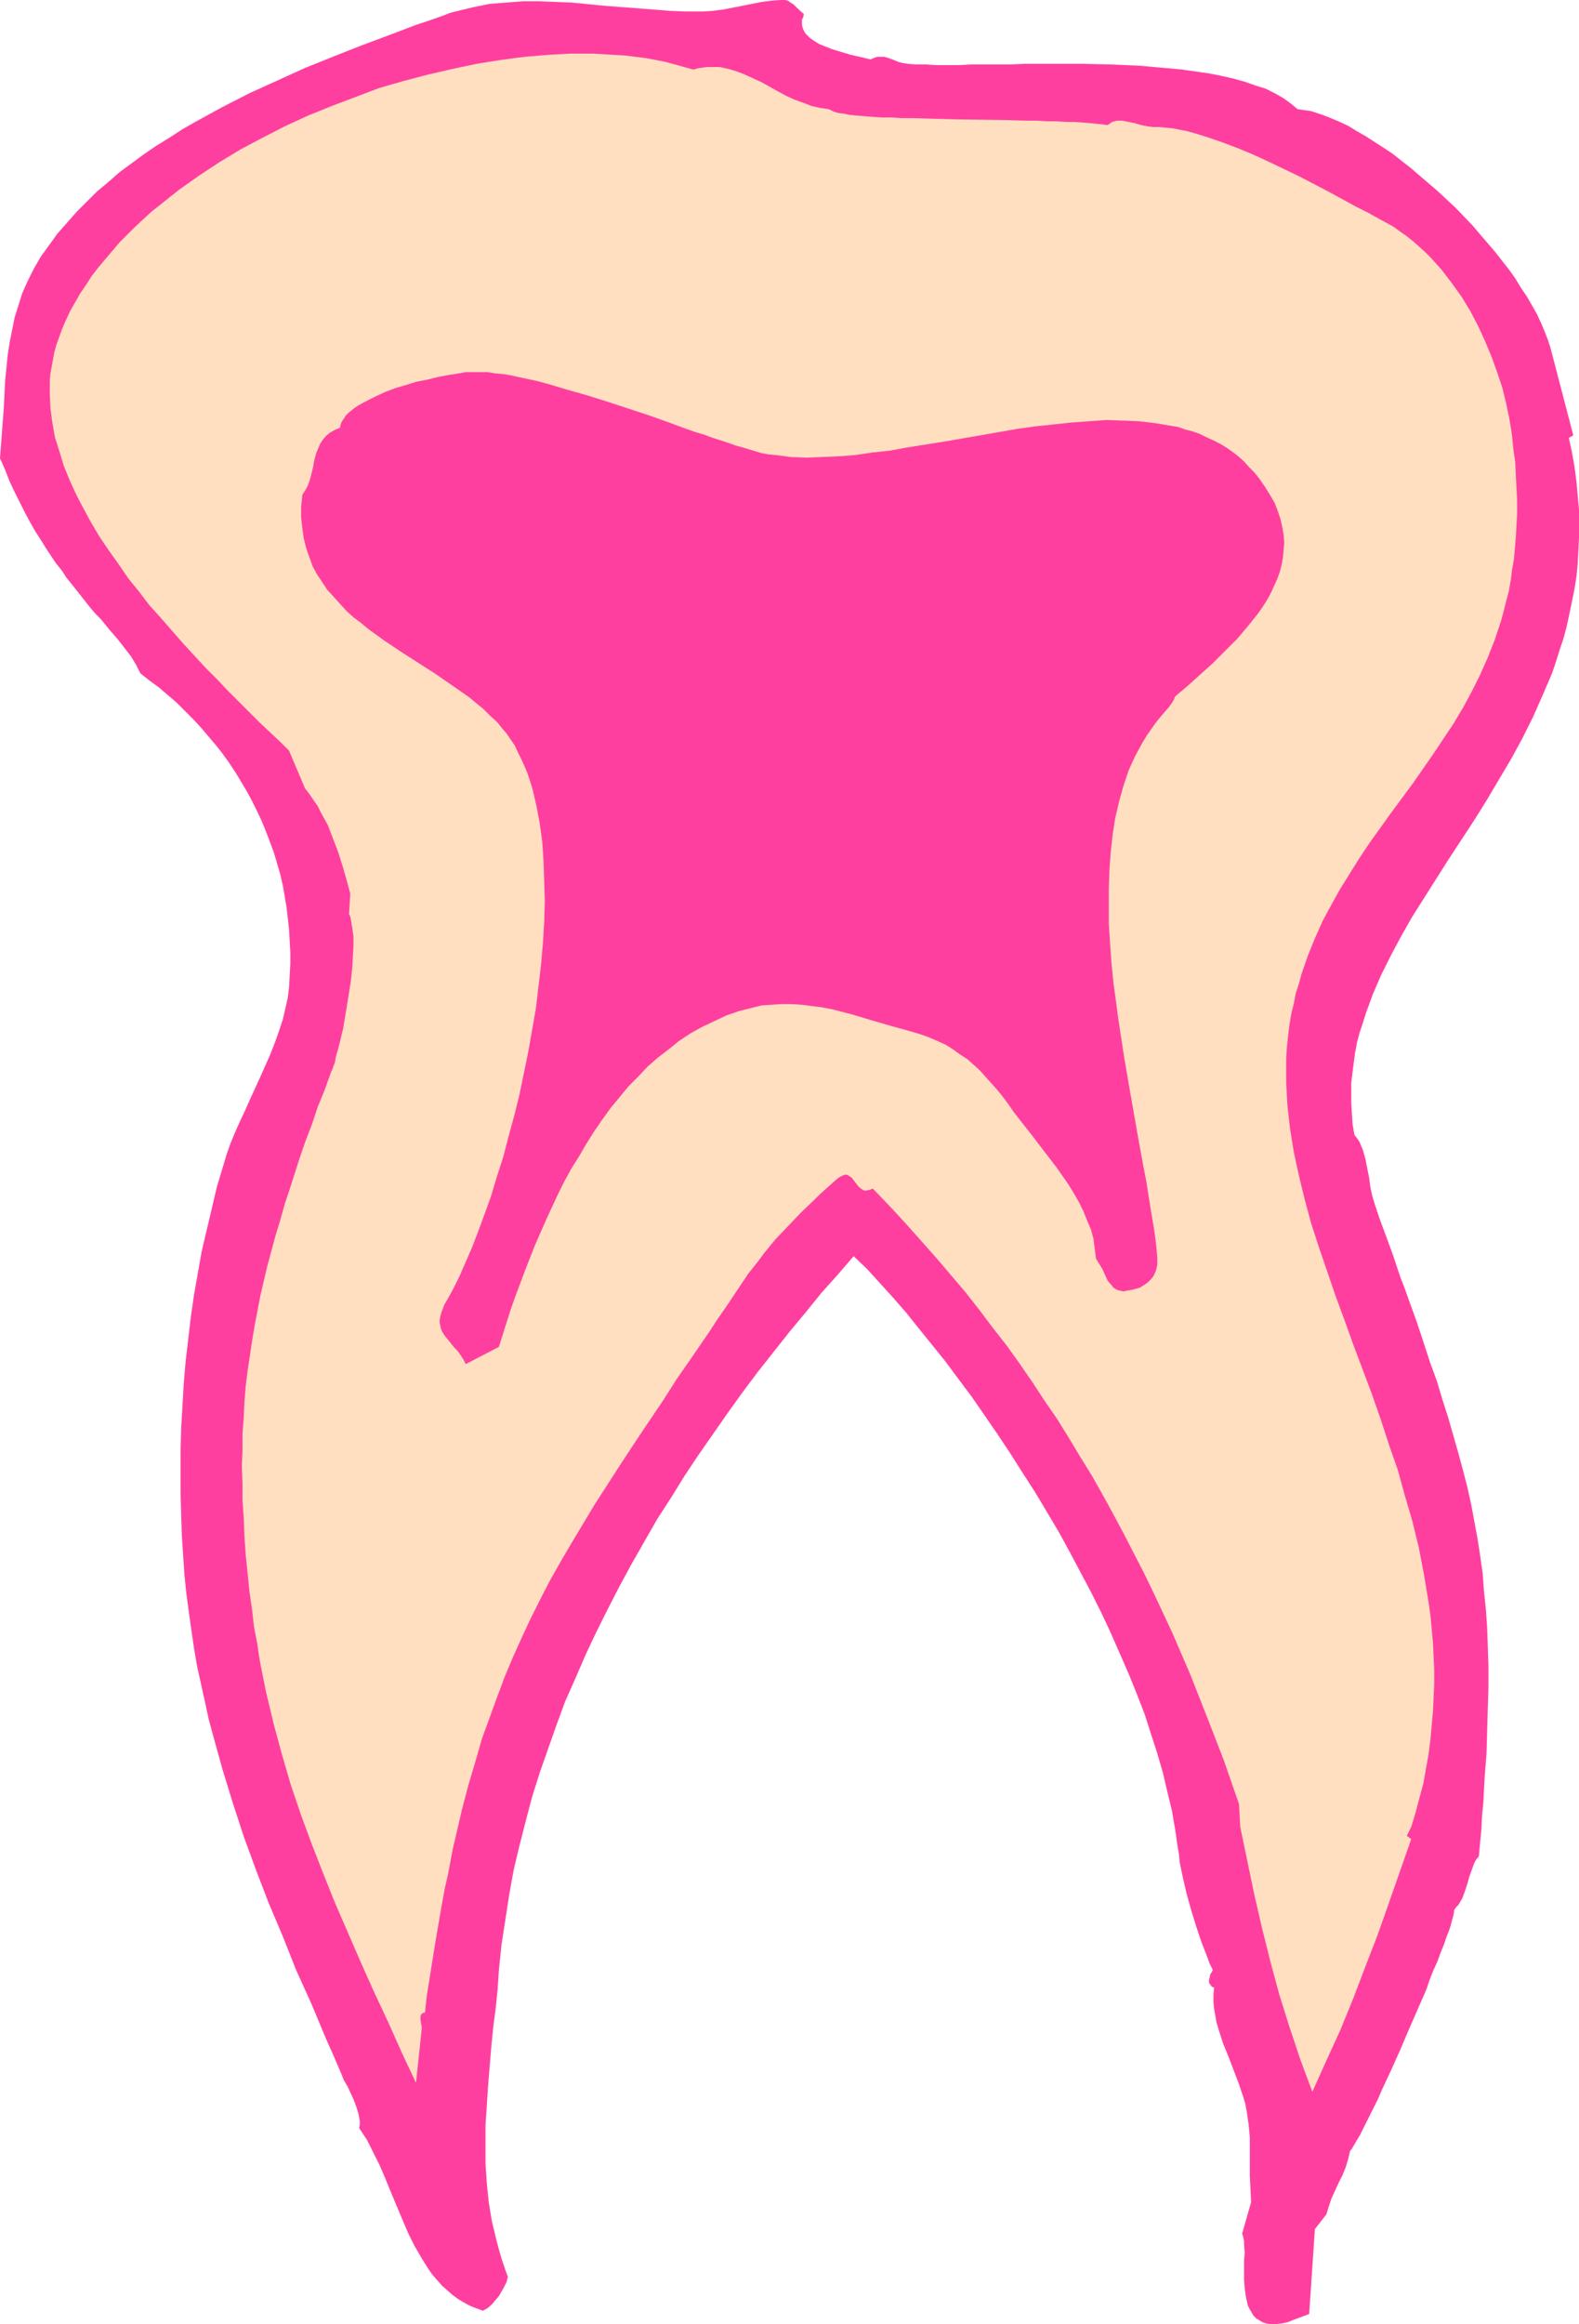
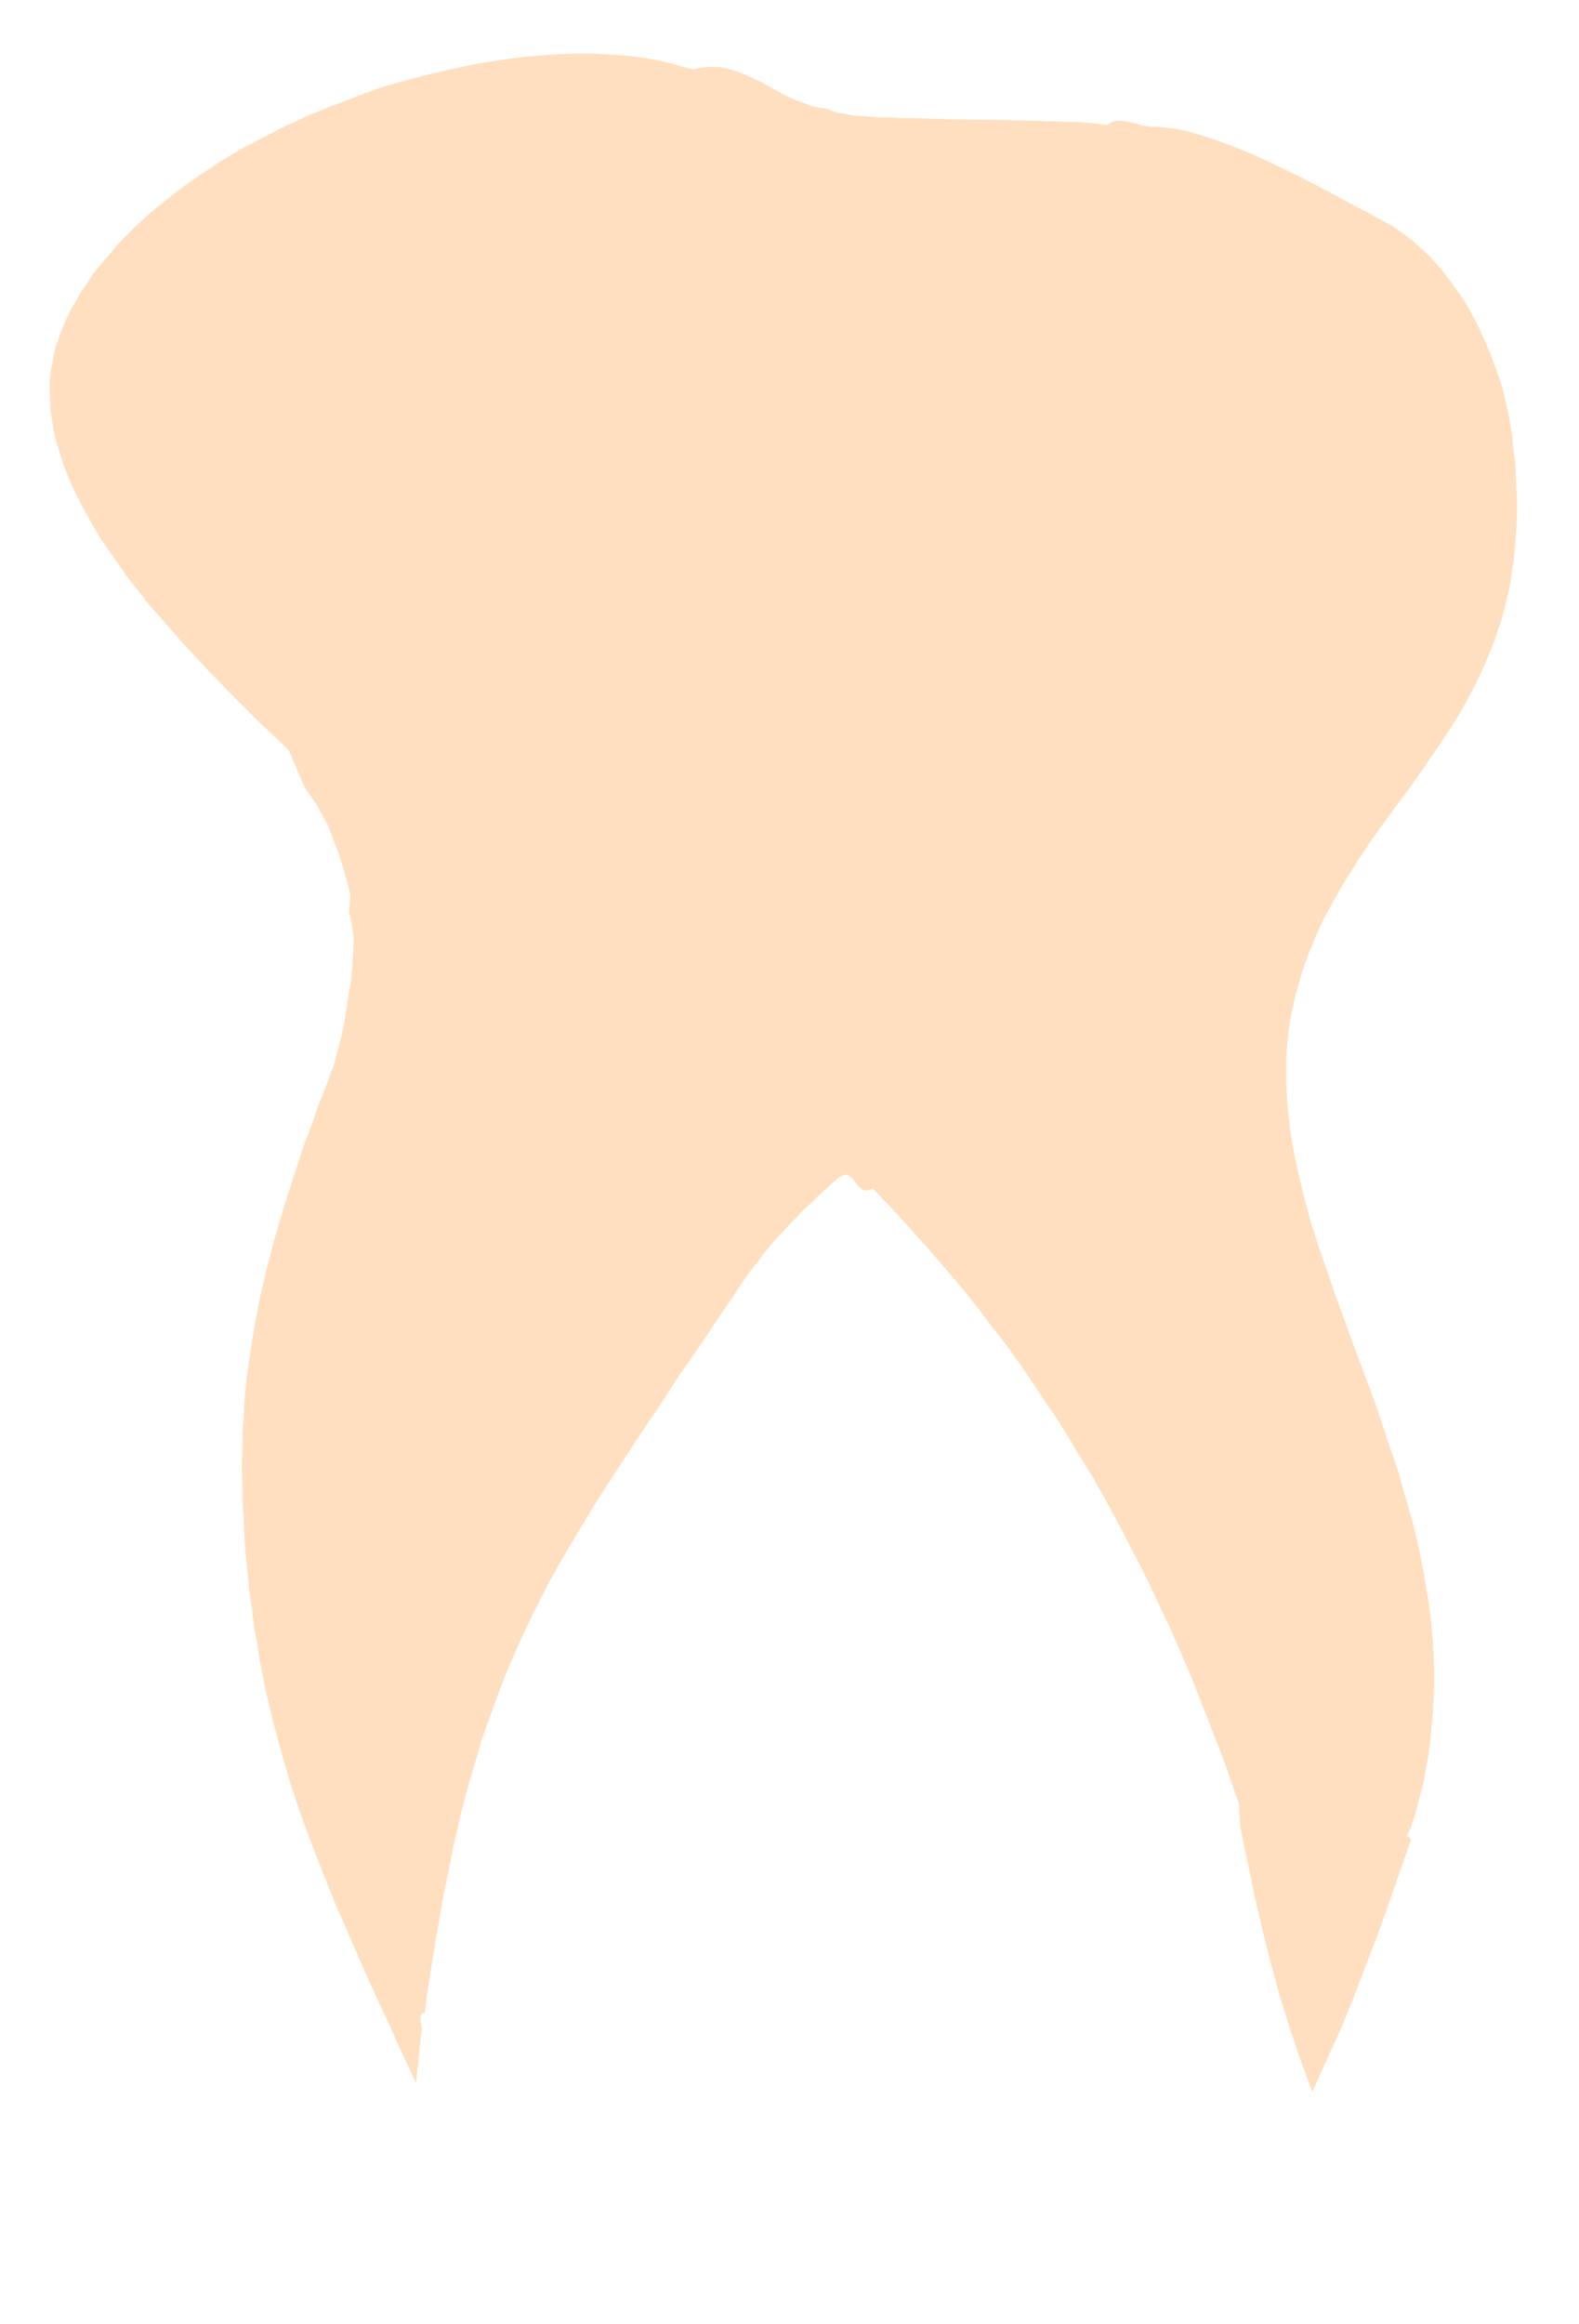
<svg xmlns="http://www.w3.org/2000/svg" xmlns:ns1="http://sodipodi.sourceforge.net/DTD/sodipodi-0.dtd" xmlns:ns2="http://www.inkscape.org/namespaces/inkscape" version="1.0" width="105.832mm" height="155.668mm" id="svg3" ns1:docname="Tooth 09.wmf">
  <ns1:namedview id="namedview3" pagecolor="#ffffff" bordercolor="#000000" borderopacity="0.25" ns2:showpageshadow="2" ns2:pageopacity="0.0" ns2:pagecheckerboard="0" ns2:deskcolor="#d1d1d1" ns2:document-units="mm" />
  <defs id="defs1">
    <pattern id="WMFhbasepattern" patternUnits="userSpaceOnUse" width="6" height="6" x="0" y="0" />
  </defs>
-   <path style="fill:#ff3f9f;fill-opacity:1;fill-rule:evenodd;stroke:none" d="m 203.635,3.555 -0.162,0.808 -0.323,0.646 v 0.646 0.646 l 0.162,0.646 0.162,0.485 0.323,0.646 0.323,0.485 0.97,0.97 1.131,0.808 1.293,0.808 1.616,0.646 1.616,0.646 1.616,0.485 3.232,0.97 1.455,0.323 1.455,0.323 1.293,0.323 0.808,0.162 0.646,-0.323 0.485,-0.162 0.485,-0.162 h 0.646 1.131 l 1.131,0.323 1.293,0.485 1.131,0.485 1.293,0.323 1.131,0.162 2.101,0.162 h 2.424 l 2.586,0.162 h 5.657 l 3.071,-0.162 h 3.232 3.232 3.556 l 3.394,-0.162 h 7.273 7.434 l 7.434,0.162 7.434,0.323 3.556,0.323 3.717,0.323 3.394,0.323 3.394,0.485 3.394,0.485 3.232,0.646 2.909,0.646 2.909,0.808 2.747,0.97 2.586,0.808 2.263,1.131 2.263,1.293 1.778,1.293 1.778,1.454 2.263,0.323 1.131,0.162 0.97,0.323 1.939,0.646 2.101,0.808 2.263,0.97 2.101,0.97 2.101,1.293 2.263,1.293 2.263,1.454 2.263,1.454 2.424,1.616 2.263,1.778 2.263,1.778 2.263,1.939 4.525,3.878 4.525,4.201 4.202,4.363 3.879,4.525 1.939,2.262 1.778,2.262 1.778,2.262 1.616,2.262 1.455,2.424 1.455,2.101 1.293,2.262 1.293,2.262 0.97,2.101 0.97,2.262 0.808,2.101 0.646,1.939 5.818,22.3 -1.131,0.646 0.808,3.717 0.646,3.717 0.485,3.717 0.323,3.555 0.323,3.555 v 3.393 3.393 l -0.162,3.393 -0.162,3.232 -0.323,3.393 -0.485,3.07 -0.646,3.232 -0.646,3.07 -0.646,3.07 -0.808,3.07 -0.97,2.909 -0.97,3.07 -0.97,2.909 -2.424,5.656 -2.424,5.494 -2.747,5.494 -2.909,5.333 -3.071,5.171 -3.071,5.171 -3.232,5.171 -6.465,9.857 -3.071,4.848 -3.071,4.848 -3.071,4.848 -2.747,4.848 -2.586,4.848 -2.424,4.848 -2.101,4.848 -1.778,4.848 -0.808,2.585 -0.808,2.424 -0.646,2.424 -0.485,2.585 -0.323,2.424 -0.323,2.585 -0.323,2.585 v 2.585 2.585 l 0.162,2.747 0.162,2.585 0.485,2.747 0.646,0.808 0.646,0.97 0.323,0.808 0.485,1.131 0.646,2.262 0.485,2.424 0.485,2.424 0.323,2.424 0.485,2.262 0.646,2.101 1.131,3.393 1.131,3.07 2.263,6.14 1.939,5.817 1.131,2.909 0.97,2.747 1.939,5.332 1.778,5.333 1.616,5.009 1.778,4.848 1.455,4.848 1.455,4.525 1.293,4.525 1.293,4.525 1.131,4.201 1.131,4.363 0.97,4.363 0.808,4.363 0.808,4.363 0.646,4.201 0.646,4.525 0.323,4.525 0.485,4.525 0.323,4.686 0.162,4.848 0.162,5.009 v 5.171 l -0.162,5.333 -0.162,5.656 -0.162,5.817 -0.485,6.14 -0.162,3.07 -0.162,3.232 -0.323,3.232 -0.162,3.393 -0.323,3.393 -0.323,3.555 -0.646,0.808 -0.485,0.808 -0.646,1.778 -0.646,1.778 -0.485,1.778 -0.646,1.939 -0.646,1.778 -0.485,0.808 -0.485,0.808 -0.646,0.646 -0.485,0.808 v 0.485 l -0.162,0.808 -0.323,1.131 -0.323,1.293 -0.485,1.454 -0.646,1.616 -0.646,1.939 -0.808,1.939 -0.808,2.262 -0.97,2.101 -0.97,2.424 -0.808,2.424 -2.263,5.171 -2.263,5.171 -2.263,5.332 -2.263,5.009 -1.131,2.424 -1.131,2.424 -0.97,2.262 -1.131,2.262 -0.97,1.939 -0.97,1.939 -0.808,1.616 -0.808,1.616 -0.808,1.293 -0.646,1.131 -0.485,0.808 -0.485,0.646 -0.485,2.101 -0.646,2.101 -0.808,1.939 -0.97,1.939 -1.778,3.878 -0.646,1.939 -0.646,2.101 -2.909,3.717 -1.455,21.492 -2.101,0.808 -1.778,0.646 -1.616,0.646 -1.616,0.323 -1.455,0.162 h -1.131 l -1.131,-0.162 -0.97,-0.323 -0.808,-0.485 -0.808,-0.485 -0.646,-0.646 -0.485,-0.808 -0.485,-0.808 -0.485,-0.97 -0.485,-2.101 -0.323,-2.262 -0.162,-2.262 v -4.686 l 0.162,-2.101 -0.162,-2.101 v -0.808 l -0.162,-0.808 -0.162,-0.646 -0.162,-0.485 2.263,-7.918 -0.162,-3.393 -0.162,-3.393 v -6.464 -3.232 l -0.323,-3.393 -0.485,-3.232 -0.323,-1.778 -0.485,-1.616 -1.131,-3.393 -1.293,-3.393 -1.293,-3.393 -1.455,-3.555 -1.131,-3.555 -0.485,-1.616 -0.323,-1.778 -0.323,-1.778 -0.162,-1.778 v -1.778 l 0.162,-1.778 -0.323,-0.162 -0.323,-0.162 -0.323,-0.485 -0.323,-0.485 v -0.646 l 0.162,-0.646 0.162,-0.808 0.323,-0.485 0.323,-0.646 -0.808,-1.616 -0.646,-1.778 -1.455,-3.717 -1.293,-3.878 -1.293,-4.201 -1.131,-4.04 -0.97,-4.201 -0.808,-3.878 -0.162,-1.939 -0.323,-1.778 -0.646,-4.525 -0.808,-4.686 -1.131,-4.686 -1.131,-4.848 -1.455,-5.009 -1.616,-5.009 -1.616,-5.009 -1.939,-5.009 -2.101,-5.171 -2.263,-5.171 -2.263,-5.171 -2.424,-5.171 -2.586,-5.171 -2.747,-5.171 -2.747,-5.171 -2.747,-5.009 -3.071,-5.171 -2.909,-4.848 -3.232,-5.009 -3.071,-4.848 -3.232,-4.848 -3.232,-4.686 -3.232,-4.686 -3.394,-4.525 -3.232,-4.363 -3.394,-4.201 -3.394,-4.201 -3.232,-4.04 -3.394,-3.878 -3.232,-3.555 -3.232,-3.555 -3.394,-3.232 -4.04,4.686 -4.202,4.686 -4.04,5.009 -4.04,4.848 -7.919,10.019 -3.879,5.171 -3.717,5.171 -3.717,5.333 -3.717,5.333 -3.556,5.332 -3.394,5.494 -3.556,5.494 -3.232,5.656 -3.232,5.656 -3.071,5.656 -2.909,5.656 -2.909,5.817 -2.747,5.817 -2.586,5.979 -2.586,5.817 -2.263,6.14 -2.101,5.979 -2.101,5.979 -1.939,6.14 -1.616,6.14 -1.616,6.302 -1.455,6.14 -1.131,6.302 -0.97,6.302 -0.97,6.302 -0.646,6.302 -0.323,4.848 -0.485,4.848 -0.646,4.848 -0.485,5.009 -0.808,9.857 -0.323,5.009 -0.323,4.848 v 4.848 5.009 l 0.323,4.848 0.485,4.848 0.808,4.848 1.131,4.686 0.646,2.424 0.646,2.262 0.808,2.424 0.808,2.262 -0.323,1.293 -0.646,1.293 -0.646,1.131 -0.646,1.131 -0.97,1.131 -0.808,0.97 -1.131,0.97 -1.131,0.646 -1.778,-0.646 -1.616,-0.646 -1.455,-0.808 -1.616,-0.97 -1.293,-0.97 -1.293,-1.131 -1.293,-1.131 -1.131,-1.293 -1.131,-1.293 -0.97,-1.293 -1.939,-3.07 -1.778,-3.07 -1.616,-3.232 -1.455,-3.393 -2.909,-6.948 -1.455,-3.555 -1.455,-3.393 -1.616,-3.232 -1.616,-3.232 -1.939,-2.909 0.162,-0.97 v -0.808 l -0.323,-1.778 -0.485,-1.616 -0.646,-1.778 -0.808,-1.778 -0.808,-1.778 -0.97,-1.616 -0.646,-1.616 -1.939,-4.525 -1.939,-4.363 -3.717,-8.888 -3.879,-8.564 -3.394,-8.564 -3.556,-8.403 -3.232,-8.403 -3.071,-8.403 -2.747,-8.403 -2.586,-8.403 -2.424,-8.726 -1.131,-4.201 -0.97,-4.525 -0.97,-4.363 -0.97,-4.363 -0.808,-4.686 -0.646,-4.525 -0.646,-4.525 -0.646,-4.848 -0.485,-4.686 -0.323,-5.009 -0.323,-4.848 -0.162,-5.009 -0.162,-5.656 v -5.656 -5.494 l 0.162,-5.656 0.323,-5.494 0.323,-5.656 0.485,-5.656 0.646,-5.494 0.646,-5.494 0.808,-5.656 0.97,-5.494 0.97,-5.494 1.293,-5.494 1.293,-5.494 1.293,-5.494 1.616,-5.333 0.808,-2.747 0.97,-2.747 1.131,-2.747 1.293,-2.909 1.293,-2.747 1.293,-2.909 2.586,-5.656 2.586,-5.817 1.131,-2.909 0.97,-2.747 0.97,-2.909 0.646,-2.747 0.646,-2.909 0.323,-2.585 0.162,-3.07 0.162,-2.909 v -2.909 l -0.162,-2.909 -0.162,-2.909 -0.323,-2.909 -0.323,-2.747 -0.485,-2.909 -0.485,-2.747 -0.646,-2.747 -0.808,-2.747 -0.808,-2.747 -0.97,-2.585 -0.97,-2.585 -1.131,-2.747 -1.131,-2.424 -1.293,-2.585 -1.293,-2.424 -1.455,-2.424 -1.455,-2.424 -1.616,-2.424 -1.616,-2.262 -1.778,-2.262 -1.939,-2.262 -1.778,-2.101 -1.939,-2.101 -2.101,-2.101 -2.101,-2.101 -2.263,-1.939 -2.263,-1.939 -2.424,-1.778 -2.263,-1.778 -1.131,-2.262 -1.293,-2.101 -1.616,-2.101 -1.778,-2.262 -2.101,-2.424 -2.101,-2.585 -1.293,-1.293 -1.131,-1.293 -2.424,-3.07 -2.424,-3.07 -1.455,-1.778 -1.131,-1.778 -1.455,-1.778 -1.293,-1.939 -1.293,-1.939 -1.293,-2.101 -1.455,-2.262 -1.293,-2.262 -1.293,-2.424 -1.293,-2.585 L 3.717,124.587 2.424,121.84 1.293,118.931 0,116.022 0.485,109.559 0.97,103.095 1.293,96.47 1.939,90.006 2.424,86.774 3.071,83.543 3.717,80.311 l 0.97,-3.07 0.97,-3.07 1.455,-3.232 1.455,-2.909 1.778,-3.07 2.101,-2.909 2.101,-2.909 2.424,-2.747 2.424,-2.747 2.586,-2.585 2.586,-2.585 2.909,-2.424 2.747,-2.424 3.071,-2.262 3.071,-2.262 3.071,-2.101 3.394,-2.101 3.232,-2.101 3.394,-1.939 6.788,-3.717 6.949,-3.555 7.111,-3.232 7.111,-3.232 7.273,-2.909 6.949,-2.747 6.949,-2.585 6.788,-2.585 3.394,-1.131 3.232,-1.131 2.101,-0.808 1.939,-0.485 4.04,-0.97 4.04,-0.808 4.202,-0.323 4.04,-0.323 h 4.202 l 4.04,0.162 4.202,0.162 8.242,0.808 8.404,0.646 4.202,0.323 4.04,0.323 4.202,0.162 h 4.202 l 2.424,-0.162 2.586,-0.323 5.01,-0.97 4.848,-0.97 2.424,-0.323 L 197.817,0 h 0.97 l 0.808,0.162 0.646,0.485 0.808,0.485 1.293,1.293 z" id="path1" />
  <path style="fill:#ffdfbf;fill-opacity:1;fill-rule:evenodd;stroke:none" d="m 175.675,17.613 1.131,-0.323 1.131,-0.162 1.131,-0.162 h 1.131 2.101 l 2.263,0.485 2.101,0.646 2.101,0.808 2.101,0.97 2.101,0.97 4.04,2.262 2.101,1.131 2.101,0.97 2.263,0.808 2.101,0.808 2.101,0.485 2.263,0.323 0.646,0.323 0.646,0.323 1.131,0.323 1.293,0.162 1.616,0.323 1.616,0.162 2.101,0.162 1.939,0.162 2.424,0.162 h 2.424 l 2.424,0.162 h 2.747 l 5.657,0.162 5.818,0.162 11.798,0.162 5.657,0.162 h 2.747 l 2.586,0.162 h 2.424 l 2.424,0.162 h 2.263 l 2.101,0.162 1.939,0.162 1.616,0.162 1.455,0.162 1.131,0.162 0.485,-0.323 0.646,-0.485 0.646,-0.162 0.646,-0.162 h 1.293 l 1.616,0.323 1.616,0.323 1.616,0.485 1.616,0.323 1.293,0.162 h 1.616 l 1.616,0.162 1.778,0.162 1.616,0.323 1.778,0.323 1.778,0.485 3.717,1.131 3.717,1.293 3.879,1.454 3.879,1.616 3.879,1.778 7.758,3.717 3.717,1.939 3.717,1.939 3.556,1.939 3.232,1.778 3.232,1.616 2.909,1.616 1.778,0.97 1.778,0.97 1.778,1.293 1.616,1.131 1.616,1.293 1.455,1.293 1.616,1.454 1.455,1.454 2.747,3.07 2.586,3.393 2.424,3.393 2.263,3.717 1.939,3.717 1.778,3.878 1.616,3.878 1.455,4.04 1.293,3.878 0.97,4.04 0.808,3.878 0.646,4.04 0.323,3.393 0.485,3.393 0.162,3.393 0.162,3.232 0.162,3.07 v 3.232 l -0.162,3.07 -0.162,2.909 -0.485,5.656 -0.485,2.747 -0.323,2.585 -0.485,2.747 -0.646,2.424 -0.646,2.585 -0.646,2.424 -1.616,4.848 -1.778,4.525 -1.939,4.363 -2.101,4.201 -2.263,4.201 -2.424,4.04 -2.586,3.878 -2.586,3.878 -5.172,7.433 -5.495,7.433 -5.333,7.433 -2.586,3.878 -2.424,3.878 -2.424,3.878 -2.263,4.04 -2.263,4.201 -1.939,4.363 -1.778,4.363 -1.616,4.686 -0.646,2.424 -0.808,2.424 -0.485,2.585 -0.646,2.585 -0.485,2.909 -0.323,2.747 -0.323,3.07 -0.162,2.747 v 3.07 2.909 l 0.162,2.909 0.162,2.909 0.323,2.909 0.323,2.909 0.97,5.979 1.293,5.979 1.455,5.979 1.616,5.979 1.939,5.979 2.101,6.14 2.101,6.14 2.263,6.14 2.263,6.302 4.687,12.443 2.263,6.464 2.101,6.464 2.263,6.464 1.778,6.464 1.939,6.625 1.616,6.625 1.293,6.787 1.131,6.787 0.485,3.393 0.323,3.393 0.323,3.555 0.162,3.393 0.162,3.555 v 3.555 l -0.162,3.555 -0.162,3.555 -0.323,3.555 -0.323,3.555 -0.485,3.717 -0.646,3.555 -0.646,3.717 -0.97,3.555 -0.97,3.717 -1.131,3.717 -1.131,2.262 1.131,0.808 -5.657,16.159 -2.909,8.241 -3.071,7.918 -3.071,8.08 -3.232,7.918 -3.556,7.756 -3.556,7.918 -3.071,-8.241 -2.747,-8.241 -2.586,-8.241 -2.263,-8.403 -2.101,-8.403 -1.939,-8.403 -1.778,-8.564 -1.778,-8.564 -0.323,-5.817 -3.879,-11.15 -4.202,-10.827 -4.202,-10.665 -4.525,-10.503 -4.848,-10.342 -2.424,-5.009 -2.586,-5.009 -2.586,-5.009 -2.586,-4.848 -2.747,-5.009 -2.747,-4.848 -2.909,-4.686 -2.909,-4.848 -2.909,-4.686 -3.232,-4.686 -3.071,-4.686 -3.232,-4.686 -3.232,-4.525 -3.556,-4.525 -3.394,-4.525 -3.556,-4.525 -3.717,-4.363 -3.717,-4.363 -3.879,-4.363 -3.879,-4.363 -4.04,-4.363 -4.202,-4.363 -0.808,0.323 -0.808,0.162 h -0.646 l -0.485,-0.323 -0.485,-0.323 -0.485,-0.485 -1.616,-2.101 -0.485,-0.323 -0.485,-0.323 -0.485,-0.162 -0.646,0.162 -0.646,0.323 -0.323,0.162 -0.485,0.323 -1.455,1.293 -1.455,1.293 -1.616,1.454 -1.455,1.454 -3.394,3.232 -3.232,3.393 -3.232,3.393 -2.909,3.555 -1.293,1.778 -1.293,1.616 -1.293,1.616 -0.97,1.454 -2.263,3.393 -2.263,3.393 -2.263,3.232 -2.101,3.232 -2.101,3.07 -2.101,3.07 -4.04,5.817 -3.717,5.817 -3.717,5.494 -3.556,5.333 -3.394,5.171 -3.232,5.009 -3.232,5.009 -2.909,4.848 -2.909,4.848 -2.747,4.686 -2.747,4.848 -2.424,4.686 -2.424,4.848 -2.263,4.848 -2.263,5.009 -2.101,5.009 -1.939,5.171 -1.939,5.333 -1.939,5.333 -1.616,5.656 -1.778,5.979 -1.616,6.14 -1.455,6.302 -0.808,3.393 -0.646,3.393 -0.646,3.393 -0.808,3.555 -0.646,3.555 -0.646,3.717 -0.646,3.717 -0.646,3.878 -0.646,4.04 -0.646,4.04 -0.646,4.04 -0.485,4.363 h -0.323 l -0.323,0.162 -0.162,0.162 -0.162,0.162 -0.162,0.485 v 0.646 l 0.162,1.293 0.162,0.646 v 0.485 l -1.455,13.735 -3.717,-7.918 -3.394,-7.595 -3.556,-7.595 -3.394,-7.595 -3.232,-7.433 -3.232,-7.433 -2.909,-7.272 -2.909,-7.433 -2.747,-7.433 -2.586,-7.595 -2.263,-7.756 -2.101,-7.756 -1.939,-8.08 -0.808,-4.04 -0.808,-4.04 -0.646,-4.363 -0.808,-4.201 -0.485,-4.363 -0.646,-4.363 -0.485,-4.848 -0.485,-4.686 -0.323,-4.686 -0.162,-4.525 -0.323,-4.525 v -4.201 l -0.162,-4.363 0.162,-4.04 v -4.201 l 0.323,-4.04 0.162,-3.878 0.323,-4.04 0.485,-3.878 1.131,-7.595 0.646,-3.878 1.455,-7.595 1.778,-7.595 2.101,-7.756 1.131,-3.717 1.131,-4.04 1.293,-3.878 1.293,-4.04 1.293,-4.04 1.455,-4.201 1.616,-4.201 1.455,-4.363 1.778,-4.363 1.616,-4.525 0.323,-0.646 0.323,-0.97 0.323,-0.808 0.162,-1.131 0.646,-2.262 0.646,-2.585 0.646,-2.747 0.485,-2.909 0.97,-5.979 0.485,-3.07 0.323,-3.07 0.162,-2.909 0.162,-2.747 v -2.424 l -0.162,-1.131 -0.162,-1.131 -0.162,-0.97 -0.162,-0.97 -0.162,-0.808 -0.323,-0.646 0.323,-5.171 -0.97,-3.555 -0.97,-3.393 -1.131,-3.555 -1.293,-3.393 -1.293,-3.393 -1.778,-3.232 -0.808,-1.616 -1.131,-1.616 -0.97,-1.454 -1.131,-1.454 -4.04,-9.534 -2.263,-2.262 -2.586,-2.424 -2.586,-2.424 -2.586,-2.585 -2.747,-2.747 -2.747,-2.747 -2.747,-2.909 -2.909,-2.909 -5.657,-6.14 -5.657,-6.464 -2.909,-3.232 -2.586,-3.393 -2.747,-3.393 -2.424,-3.555 -2.424,-3.393 -2.424,-3.555 -2.101,-3.555 -1.939,-3.555 -1.939,-3.717 -1.616,-3.555 -1.455,-3.555 -1.131,-3.717 -1.131,-3.555 -0.646,-3.717 -0.485,-3.555 -0.162,-3.555 v -3.555 l 0.162,-1.778 0.323,-1.778 0.323,-1.778 0.323,-1.778 0.485,-1.778 0.646,-1.778 0.808,-2.262 0.97,-2.262 1.131,-2.424 1.293,-2.262 1.293,-2.262 1.455,-2.101 1.455,-2.262 1.616,-2.101 1.778,-2.101 1.778,-2.101 1.778,-2.101 1.939,-1.939 2.101,-2.101 2.101,-1.939 2.101,-1.939 2.263,-1.778 2.424,-1.939 2.263,-1.778 5.01,-3.555 5.172,-3.393 5.333,-3.232 5.495,-2.909 5.657,-2.909 5.98,-2.747 5.98,-2.424 5.98,-2.262 5.98,-2.262 6.141,-1.778 6.141,-1.616 6.303,-1.454 6.141,-1.293 5.98,-0.97 6.141,-0.808 5.818,-0.485 5.818,-0.323 h 5.657 l 2.747,0.162 2.747,0.162 2.747,0.162 2.586,0.323 2.586,0.323 2.586,0.485 2.424,0.485 2.424,0.646 2.263,0.646 z" id="path2" />
-   <path style="fill:#ff3f9f;fill-opacity:1;fill-rule:evenodd;stroke:none" d="m 297.695,176.296 -0.323,0.808 -0.485,0.808 -0.808,1.131 -1.131,1.293 -0.97,1.131 -1.293,1.616 -1.131,1.616 -1.131,1.616 -0.97,1.616 -0.97,1.778 -0.97,1.778 -0.808,1.778 -0.808,1.778 -1.293,3.878 -1.131,4.04 -0.97,4.201 -0.646,4.201 -0.485,4.363 -0.323,4.525 -0.162,4.525 v 4.525 4.686 l 0.323,4.848 0.323,4.686 0.485,4.848 1.293,9.695 1.455,9.534 1.616,9.372 1.616,9.211 0.808,4.525 0.808,4.363 0.808,4.201 0.646,4.201 0.646,3.878 0.646,3.878 0.485,3.555 0.323,3.555 v 0.808 0.97 l -0.162,0.808 -0.162,0.646 -0.323,0.808 -0.323,0.646 -0.485,0.646 -0.485,0.485 -0.485,0.485 -0.646,0.485 -1.293,0.808 -1.616,0.485 -1.778,0.323 -0.808,0.162 -0.808,-0.162 -0.646,-0.162 -0.646,-0.323 -0.485,-0.323 -0.485,-0.646 -0.97,-1.131 -0.646,-1.454 -0.646,-1.454 -0.808,-1.293 -0.808,-1.293 -0.323,-2.424 -0.323,-2.585 -0.646,-2.424 -0.97,-2.262 -0.97,-2.424 -1.131,-2.262 -1.293,-2.262 -1.293,-2.101 -2.909,-4.201 -3.232,-4.201 -3.071,-4.04 -3.071,-3.878 -1.616,-2.101 -1.455,-2.101 -1.455,-1.939 -1.455,-1.778 -2.909,-3.232 -1.455,-1.616 -1.616,-1.454 -1.455,-1.293 -1.778,-1.131 -1.778,-1.293 -1.778,-1.131 -2.101,-0.97 -2.263,-0.97 -2.263,-0.808 -2.747,-0.808 -4.687,-1.293 -5.01,-1.454 -4.848,-1.454 -5.01,-1.293 -2.586,-0.485 -2.586,-0.323 -2.424,-0.323 -2.586,-0.162 h -2.586 l -2.586,0.162 -2.424,0.162 -2.586,0.646 -3.232,0.808 -3.232,1.131 -3.071,1.454 -3.071,1.454 -2.909,1.616 -2.909,1.939 -2.586,2.101 -2.747,2.101 -2.586,2.262 -2.424,2.585 -2.424,2.424 -2.263,2.747 -2.263,2.747 -2.101,2.909 -2.101,3.07 -1.939,3.07 -1.778,3.07 -1.939,3.07 -1.778,3.232 -1.616,3.232 -3.071,6.625 -2.909,6.625 -2.586,6.625 -2.424,6.464 -1.131,3.232 -0.97,3.07 -0.97,3.07 -0.97,3.07 -8.404,4.363 -0.646,-1.293 -0.646,-0.97 -0.808,-1.131 -0.808,-0.808 -1.293,-1.616 -0.646,-0.808 -0.646,-0.808 -0.485,-0.808 -0.323,-0.808 -0.162,-0.808 -0.162,-0.97 0.162,-1.131 0.323,-1.131 0.485,-1.293 0.323,-0.808 0.485,-0.808 0.808,-1.454 0.808,-1.454 0.808,-1.616 0.808,-1.616 1.616,-3.717 1.616,-3.717 1.616,-4.201 1.616,-4.363 1.616,-4.525 1.455,-4.848 1.616,-5.009 1.293,-5.009 1.455,-5.333 1.293,-5.171 1.131,-5.494 1.131,-5.494 0.97,-5.494 0.97,-5.494 0.646,-5.494 0.646,-5.494 0.485,-5.494 0.323,-5.332 0.162,-5.333 -0.162,-5.171 -0.162,-5.009 -0.323,-4.848 -0.646,-4.686 -0.808,-4.363 -0.485,-2.101 -0.485,-2.101 -0.646,-2.101 -0.646,-1.939 -0.808,-1.939 -0.808,-1.778 -0.808,-1.616 -0.808,-1.778 -1.131,-1.616 -0.97,-1.454 -1.131,-1.293 -1.131,-1.454 -1.778,-1.616 -1.778,-1.778 -1.778,-1.454 -1.939,-1.616 -4.202,-2.909 -4.202,-2.909 -8.566,-5.494 -4.364,-2.909 -4.04,-2.909 -1.939,-1.616 -1.939,-1.454 -1.778,-1.616 -1.616,-1.778 -1.616,-1.778 -1.616,-1.778 -1.293,-1.939 -1.293,-1.939 -1.131,-2.101 -0.808,-2.262 -0.808,-2.262 -0.646,-2.585 -0.323,-2.424 -0.323,-2.747 v -2.747 l 0.323,-3.07 0.646,-0.97 0.646,-1.131 0.485,-1.293 0.323,-1.131 0.646,-2.585 0.162,-1.131 0.323,-1.293 0.323,-1.131 0.485,-1.131 0.485,-1.131 0.646,-0.97 0.808,-0.97 0.97,-0.808 1.131,-0.646 1.455,-0.646 0.162,-0.808 0.323,-0.808 0.485,-0.646 0.485,-0.808 0.646,-0.646 0.808,-0.646 0.808,-0.646 0.97,-0.646 2.101,-1.131 2.263,-1.131 2.424,-1.131 2.586,-0.97 2.747,-0.808 2.586,-0.808 2.586,-0.485 2.586,-0.646 2.424,-0.485 2.101,-0.323 0.97,-0.162 0.97,-0.162 0.808,-0.162 h 0.646 1.455 1.616 1.778 l 1.939,0.323 1.939,0.162 1.939,0.323 2.263,0.485 2.263,0.485 2.263,0.485 2.424,0.646 4.848,1.454 5.172,1.454 5.172,1.616 10.343,3.393 5.01,1.778 4.848,1.778 2.263,0.808 2.263,0.646 2.101,0.808 2.101,0.646 1.939,0.646 1.778,0.646 1.778,0.485 1.616,0.485 1.616,0.485 1.616,0.485 1.778,0.323 1.939,0.162 3.556,0.485 4.04,0.162 3.879,-0.162 4.202,-0.162 4.202,-0.323 4.364,-0.646 4.525,-0.485 4.364,-0.808 9.212,-1.454 9.374,-1.616 9.212,-1.616 4.687,-0.646 4.525,-0.485 4.525,-0.485 4.525,-0.323 4.364,-0.323 4.202,0.162 4.202,0.162 4.04,0.485 3.879,0.646 1.939,0.323 1.778,0.646 1.939,0.485 1.778,0.646 1.616,0.808 1.778,0.808 1.616,0.808 1.616,0.97 1.616,1.131 1.455,1.131 1.455,1.293 1.293,1.454 1.293,1.293 1.293,1.616 1.455,2.101 1.293,2.101 1.131,1.939 0.808,2.101 0.646,1.939 0.485,2.101 0.323,1.939 0.162,1.939 -0.162,1.778 -0.162,1.939 -0.323,1.778 -0.485,1.939 -0.646,1.778 -0.808,1.778 -0.808,1.778 -0.97,1.778 -1.131,1.778 -1.131,1.616 -1.293,1.616 -1.293,1.616 -2.747,3.232 -3.071,3.07 -3.071,3.07 -3.232,2.909 -3.232,2.909 z" id="path3" />
</svg>